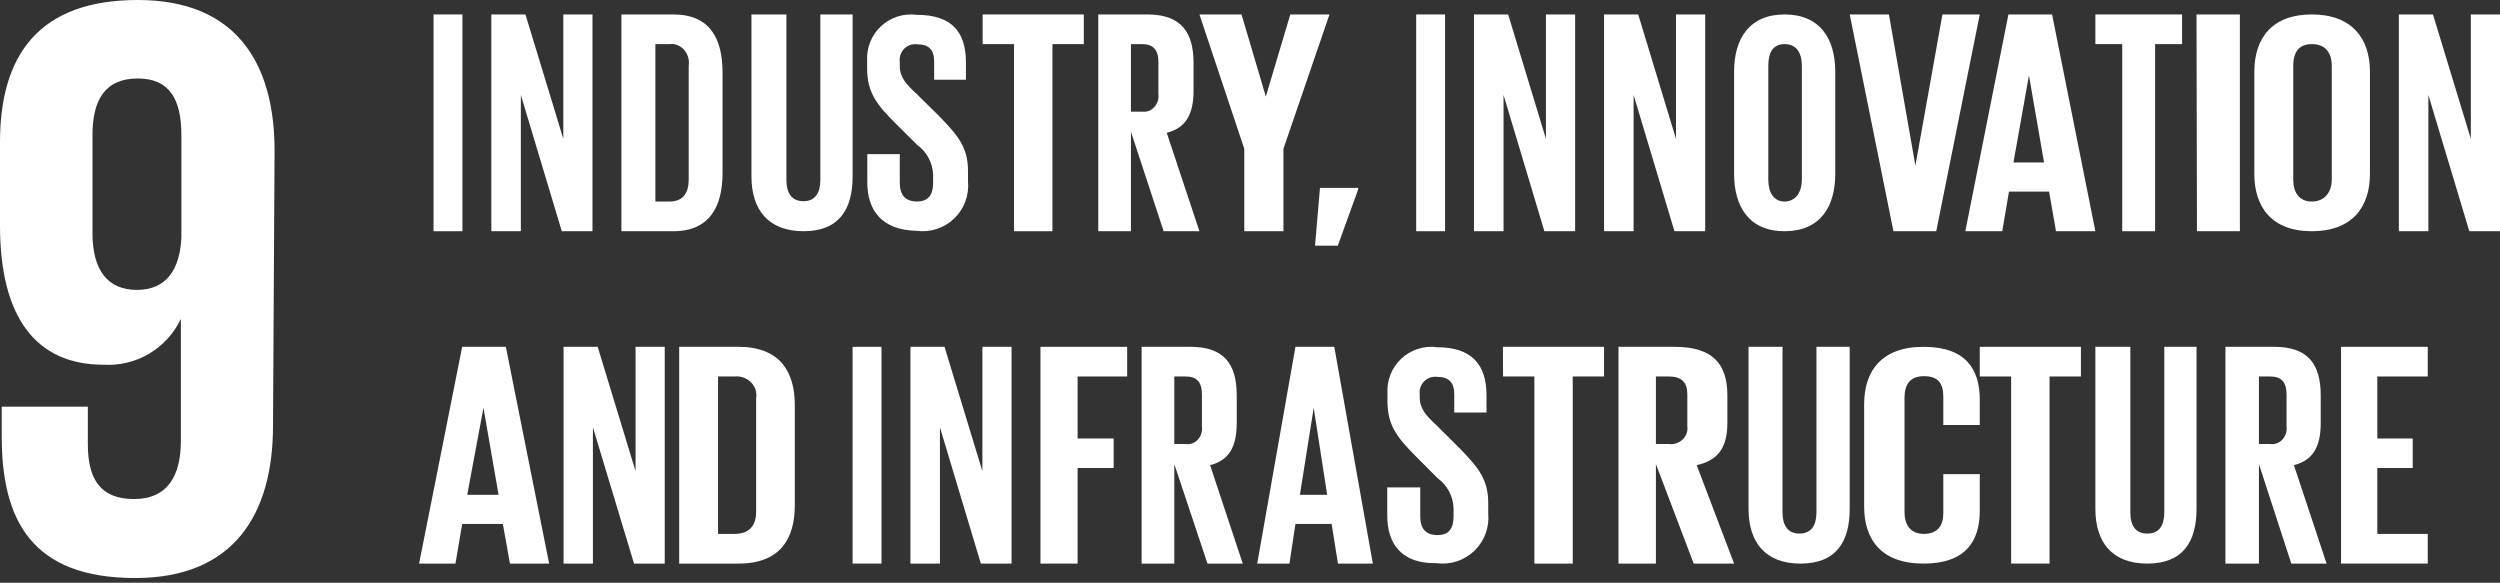
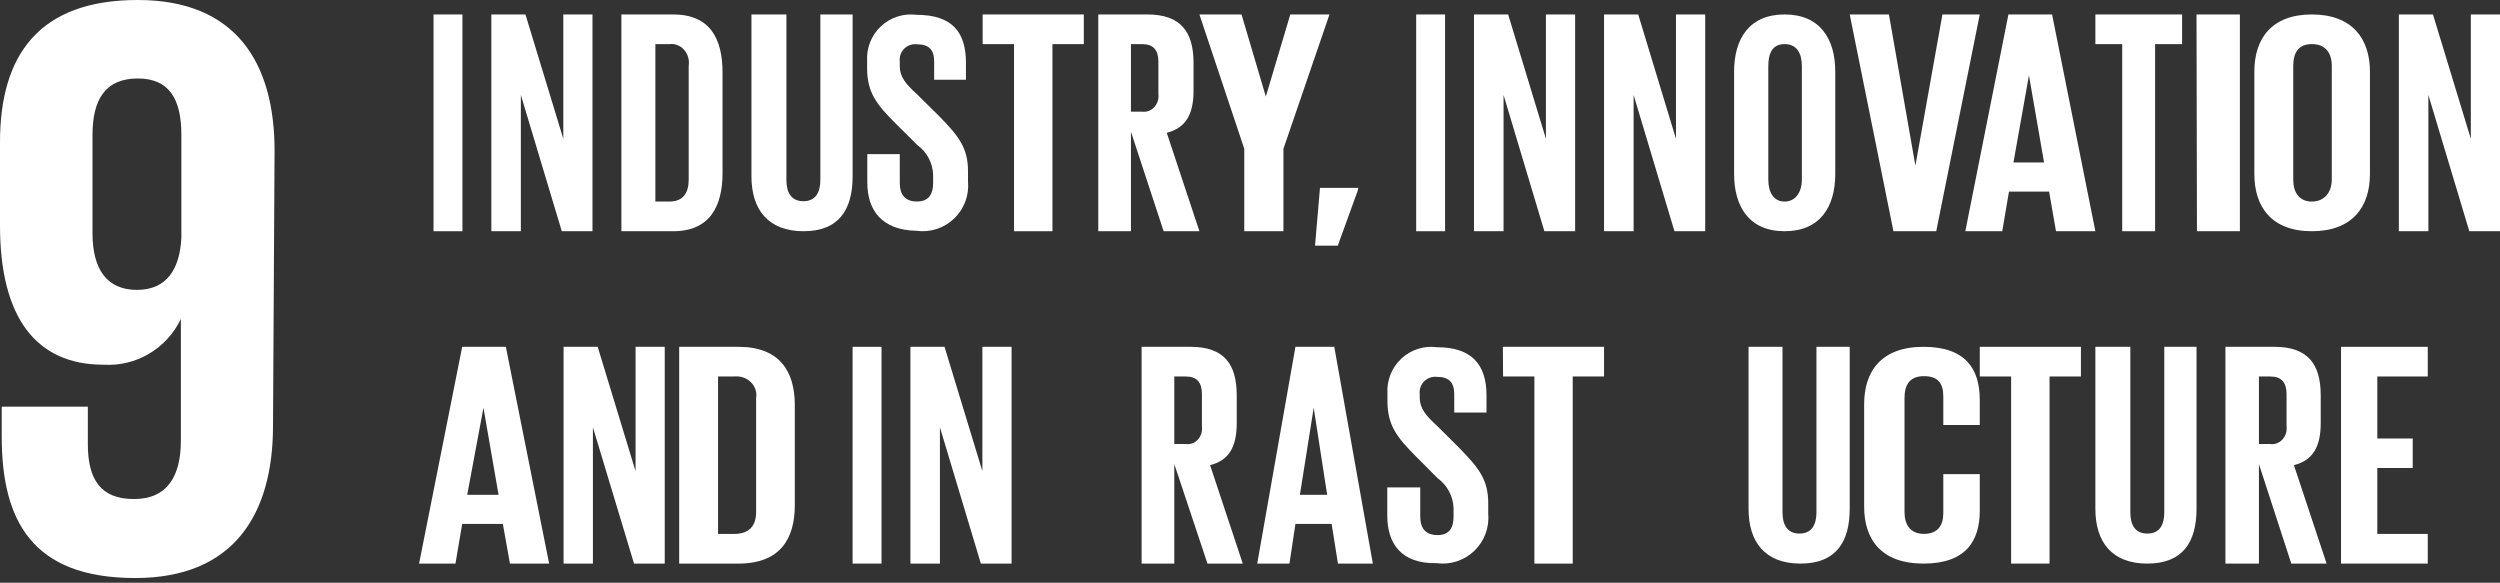
<svg xmlns="http://www.w3.org/2000/svg" width="133" height="31" viewBox="0 0 133 31" fill="none">
  <rect x="0" y="0" width="133" height="31" fill="#333333" stroke="none" />
  <path d="M14.607 8.016C14.607 3.388 12.591 0 7.331 0C2.071 0 0 2.925 0 7.572L0 11.997C0 16.912 1.934 19.402 5.498 19.402C6.347 19.457 7.193 19.254 7.928 18.82C8.662 18.387 9.252 17.742 9.622 16.968V23.448C9.622 25.299 8.925 26.549 7.129 26.549C5.333 26.549 4.673 25.484 4.673 23.624V21.633H0.092V23.226C0.092 27.66 1.677 30.751 7.194 30.751C12.454 30.751 14.524 27.345 14.524 22.652L14.607 8.016ZM9.649 12.645C9.567 14.33 8.861 15.422 7.285 15.422C5.709 15.422 4.921 14.357 4.921 12.404V7.183C4.921 5.276 5.617 4.175 7.331 4.175C9.045 4.175 9.649 5.323 9.649 7.183V12.645Z" fill="white" />
  <path d="M23.064 0.769H24.601V12.301H23.064V0.769Z" fill="white" />
  <path d="M27.709 5.051V12.301H26.139V0.769H27.954L29.968 7.385V0.769H31.52V12.301H29.887L27.709 5.051Z" fill="white" />
  <path d="M38.439 3.86V9.21C38.439 10.977 37.758 12.301 35.818 12.301H33.058V0.769H35.818C37.784 0.769 38.439 2.073 38.439 3.86ZM35.617 10.722C36.36 10.722 36.639 10.24 36.639 9.55V3.5C36.662 3.348 36.652 3.191 36.609 3.043C36.566 2.896 36.492 2.761 36.393 2.649C36.294 2.537 36.173 2.452 36.038 2.4C35.904 2.347 35.759 2.329 35.617 2.347H34.866V10.722H35.617Z" fill="white" />
  <path d="M45.359 0.769V9.387C45.359 11.152 44.627 12.301 42.749 12.301C40.871 12.301 39.977 11.152 39.977 9.387V0.769H41.837V9.574C41.837 10.246 42.099 10.704 42.74 10.704C43.381 10.704 43.643 10.246 43.643 9.574V0.769H45.359Z" fill="white" />
  <path d="M46.14 9.694V8.201H47.868V9.731C47.868 10.354 48.152 10.72 48.783 10.72C49.413 10.72 49.642 10.326 49.642 9.731V9.3C49.632 8.989 49.551 8.685 49.405 8.41C49.26 8.135 49.053 7.897 48.801 7.715L47.695 6.616C46.625 5.562 46.131 4.912 46.131 3.629V3.244C46.111 2.901 46.166 2.556 46.294 2.237C46.422 1.917 46.618 1.629 46.87 1.395C47.122 1.16 47.422 0.984 47.75 0.879C48.077 0.775 48.424 0.744 48.764 0.789C50.648 0.789 51.388 1.705 51.388 3.327V4.243H49.697V3.272C49.697 2.631 49.404 2.356 48.783 2.356C48.659 2.341 48.534 2.354 48.416 2.395C48.298 2.436 48.192 2.503 48.103 2.591C48.016 2.68 47.949 2.787 47.908 2.905C47.867 3.022 47.854 3.148 47.868 3.272V3.501C47.868 4.124 48.216 4.49 48.783 5.013L49.989 6.204C51.004 7.248 51.498 7.871 51.498 9.108V9.648C51.532 10.013 51.483 10.38 51.355 10.722C51.227 11.065 51.024 11.374 50.76 11.627C50.497 11.88 50.179 12.07 49.832 12.182C49.485 12.295 49.117 12.328 48.755 12.278C46.89 12.241 46.14 11.169 46.14 9.694Z" fill="white" />
  <path d="M52.277 0.769H57.659V2.347H55.99V12.301H53.946V2.347H52.277V0.769Z" fill="white" />
  <path d="M60.166 7.007V12.301H58.428V0.769H61.036C62.836 0.769 63.496 1.714 63.496 3.349V4.833C63.496 6.072 63.088 6.809 62.071 7.064L63.809 12.301H61.905L60.166 7.007ZM60.166 2.347V5.939H60.758C60.876 5.956 60.995 5.944 61.108 5.902C61.221 5.861 61.323 5.792 61.407 5.7C61.491 5.609 61.555 5.497 61.593 5.375C61.631 5.253 61.643 5.122 61.627 4.994V3.293C61.627 2.659 61.358 2.347 60.758 2.347H60.166Z" fill="white" />
  <path d="M68.279 7.915V12.301H66.195V7.915L63.809 0.769H66.049L67.342 5.136L68.644 0.769H70.728L68.279 7.915Z" fill="white" />
  <path d="M72.224 10.163L71.171 13.069H69.96L70.223 9.994H72.266L72.224 10.163Z" fill="white" />
  <path d="M75.341 0.769H76.878V12.301H75.341V0.769Z" fill="white" />
  <path d="M79.989 5.051V12.301H78.416V0.769H80.234L82.243 7.385V0.769H83.797V12.301H82.161L79.989 5.051Z" fill="white" />
  <path d="M86.908 5.051V12.301H85.335V0.769H87.153L89.162 7.385V0.769H90.717V12.301H89.081L86.908 5.051Z" fill="white" />
  <path d="M92.254 9.256V3.813C92.254 2.051 93.069 0.769 94.941 0.769C96.813 0.769 97.636 2.051 97.636 3.813V9.256C97.636 11 96.83 12.301 94.941 12.301C93.052 12.301 92.254 10.991 92.254 9.256ZM95.859 9.561V3.509C95.859 2.826 95.582 2.346 94.941 2.346C94.3 2.346 94.074 2.826 94.074 3.509V9.561C94.074 10.234 94.36 10.723 94.941 10.723C95.521 10.723 95.859 10.225 95.859 9.551V9.561Z" fill="white" />
  <path d="M105.324 0.769L103.008 12.301H100.731L98.405 0.769H100.491L101.899 8.813L103.337 0.769H105.324Z" fill="white" />
  <path d="M104.555 12.301L106.848 0.769H109.171L111.474 12.301H109.379L109.012 10.193H106.878L106.52 12.301H104.555ZM107.116 8.643H108.744L107.94 4.011L107.116 8.643Z" fill="white" />
  <path d="M111.474 0.769H116.087V2.347H114.651V12.301H112.902V2.347H111.474V0.769Z" fill="white" />
  <path d="M116.855 0.769H119.162V12.301H116.878L116.855 0.769Z" fill="white" />
  <path d="M119.931 9.256V3.813C119.931 2.051 120.852 0.769 122.991 0.769C125.13 0.769 126.081 2.051 126.081 3.813V9.256C126.081 11 125.15 12.301 122.991 12.301C120.832 12.301 119.931 10.991 119.931 9.256ZM124.051 9.561V3.509C124.051 2.826 123.724 2.346 122.991 2.346C122.258 2.346 122.001 2.826 122.001 3.509V9.561C122.001 10.234 122.317 10.723 122.991 10.723C123.664 10.723 124.051 10.225 124.051 9.551V9.561Z" fill="white" />
  <path d="M129.189 5.051V12.301H127.619V0.769H129.434L131.448 7.385V0.769H133V12.301H131.367L129.189 5.051Z" fill="white" />
  <path d="M22.295 29.983L24.588 18.451H26.911L29.214 29.983H27.129L26.752 27.875H24.588L24.231 29.983H22.295ZM24.856 26.325H26.524L25.72 21.693L24.856 26.325Z" fill="white" />
  <path d="M31.543 22.733V29.983H29.982V18.451H31.797L33.812 25.067V18.451H35.364V29.983H33.73L31.543 22.733Z" fill="white" />
  <path d="M42.283 21.542V26.892C42.283 28.659 41.504 29.983 39.288 29.983H36.133V18.451H39.288C41.474 18.451 42.283 19.755 42.283 21.542ZM39.058 28.404C39.907 28.404 40.226 27.922 40.226 27.232V21.183C40.252 21.03 40.24 20.873 40.191 20.726C40.143 20.578 40.058 20.443 39.945 20.331C39.832 20.219 39.693 20.134 39.539 20.082C39.385 20.029 39.221 20.012 39.058 20.029H38.2V28.404H39.058Z" fill="white" />
-   <path d="M45.358 18.451H46.896V29.983H45.358V18.451Z" fill="white" />
+   <path d="M45.358 18.451H46.896V29.983H45.358V18.451" fill="white" />
  <path d="M50.004 22.733V29.983H48.434V18.451H50.249L52.263 25.067V18.451H53.815V29.983H52.182L50.004 22.733Z" fill="white" />
-   <path d="M55.352 18.451H59.965V20.029H57.328V23.328H59.246V24.897H57.328V29.983H55.352V18.451Z" fill="white" />
  <path d="M62.473 24.689V29.983H60.734V18.451H63.342C65.142 18.451 65.794 19.396 65.794 21.031V22.515C65.794 23.754 65.394 24.491 64.377 24.746L66.115 29.983H64.237L62.473 24.689ZM62.473 20.029V23.621H63.072C63.191 23.64 63.312 23.629 63.425 23.588C63.538 23.548 63.642 23.479 63.726 23.387C63.811 23.295 63.874 23.183 63.912 23.059C63.949 22.936 63.959 22.805 63.942 22.676V20.975C63.942 20.341 63.681 20.029 63.072 20.029H62.473Z" fill="white" />
  <path d="M66.884 29.983L68.917 18.451H70.984L73.035 29.983H71.179L70.843 27.875H68.917L68.599 29.983H66.884ZM69.155 26.325H70.605L69.889 21.693L69.155 26.325Z" fill="white" />
  <path d="M73.803 27.434V25.931H75.557V27.471C75.557 28.098 75.832 28.466 76.475 28.466C77.118 28.466 77.329 28.07 77.329 27.471V27.037C77.319 26.724 77.238 26.418 77.091 26.141C76.945 25.865 76.737 25.626 76.484 25.442L75.382 24.336C74.308 23.267 73.812 22.621 73.812 21.331V20.943C73.79 20.597 73.845 20.25 73.973 19.927C74.1 19.605 74.298 19.315 74.551 19.078C74.804 18.842 75.106 18.665 75.436 18.56C75.766 18.455 76.114 18.425 76.457 18.473C78.293 18.473 79.082 19.395 79.082 21.026V21.948H77.366V20.971C77.366 20.326 77.063 20.049 76.447 20.049C76.323 20.034 76.197 20.048 76.079 20.089C75.961 20.13 75.854 20.198 75.766 20.286C75.677 20.375 75.61 20.483 75.569 20.602C75.528 20.72 75.515 20.846 75.529 20.971V21.128C75.529 21.755 75.878 22.123 76.447 22.649L77.65 23.848C78.678 24.898 79.174 25.525 79.174 26.77V27.314C79.208 27.68 79.159 28.05 79.031 28.395C78.903 28.739 78.698 29.051 78.434 29.305C78.169 29.559 77.85 29.75 77.501 29.864C77.153 29.977 76.783 30.01 76.42 29.96C74.547 29.997 73.803 28.918 73.803 27.434Z" fill="white" />
  <path d="M79.954 18.451H85.335V20.029H83.669V29.983H81.629V20.029H79.963L79.954 18.451Z" fill="white" />
-   <path d="M88.094 24.689V29.983H86.104V18.451H89.09C91.15 18.451 91.896 19.396 91.896 21.031V22.515C91.896 23.754 91.438 24.491 90.264 24.746L92.254 29.983H90.105L88.094 24.689ZM88.094 20.029V23.621H88.771C88.906 23.638 89.043 23.626 89.172 23.584C89.301 23.543 89.418 23.474 89.515 23.382C89.611 23.291 89.684 23.18 89.727 23.057C89.771 22.935 89.784 22.804 89.766 22.676V20.975C89.766 20.341 89.468 20.029 88.771 20.029H88.094Z" fill="white" />
  <path d="M98.404 18.451V27.069C98.404 28.834 97.673 29.983 95.786 29.983C93.899 29.983 93.023 28.834 93.023 27.069V18.451H94.829V27.256C94.829 27.928 95.091 28.386 95.732 28.386C96.373 28.386 96.635 27.928 96.635 27.256V18.451H98.404Z" fill="white" />
  <path d="M99.173 26.952V21.5C99.173 19.735 100.102 18.451 102.331 18.451C104.56 18.451 105.324 19.615 105.324 21.278V22.609H103.384V21.112C103.384 20.41 103.126 20.012 102.352 20.012C101.578 20.012 101.32 20.493 101.32 21.177V27.238C101.32 27.913 101.629 28.403 102.352 28.403C103.074 28.403 103.384 27.968 103.384 27.303V25.224H105.324V27.164C105.324 28.782 104.581 29.983 102.331 29.983C100.081 29.983 99.173 28.698 99.173 26.952Z" fill="white" />
  <path d="M105.324 18.451H110.705V20.029H109.036V29.983H106.992V20.029H105.324V18.451Z" fill="white" />
  <path d="M116.856 18.451V27.069C116.856 28.834 116.124 29.983 114.237 29.983C112.35 29.983 111.474 28.834 111.474 27.069V18.451H113.334V27.256C113.334 27.928 113.587 28.386 114.237 28.386C114.887 28.386 115.14 27.928 115.14 27.256V18.451H116.856Z" fill="white" />
  <path d="M120.175 24.689V29.983H118.393V18.451H121.001C122.801 18.451 123.462 19.396 123.462 21.031V22.515C123.462 23.754 123.053 24.491 122.036 24.746L123.775 29.983H121.897L120.175 24.689ZM120.175 20.029V23.621H120.775C120.893 23.638 121.013 23.626 121.126 23.584C121.238 23.543 121.341 23.474 121.425 23.382C121.509 23.291 121.572 23.18 121.611 23.057C121.649 22.935 121.66 22.804 121.645 22.676V20.975C121.645 20.341 121.375 20.029 120.775 20.029H120.175Z" fill="white" />
  <path d="M124.543 18.451H129.156V20.029H126.473V23.328H128.356V24.897H126.473V28.404H129.156V29.983H124.543V18.451Z" fill="white" />
</svg>